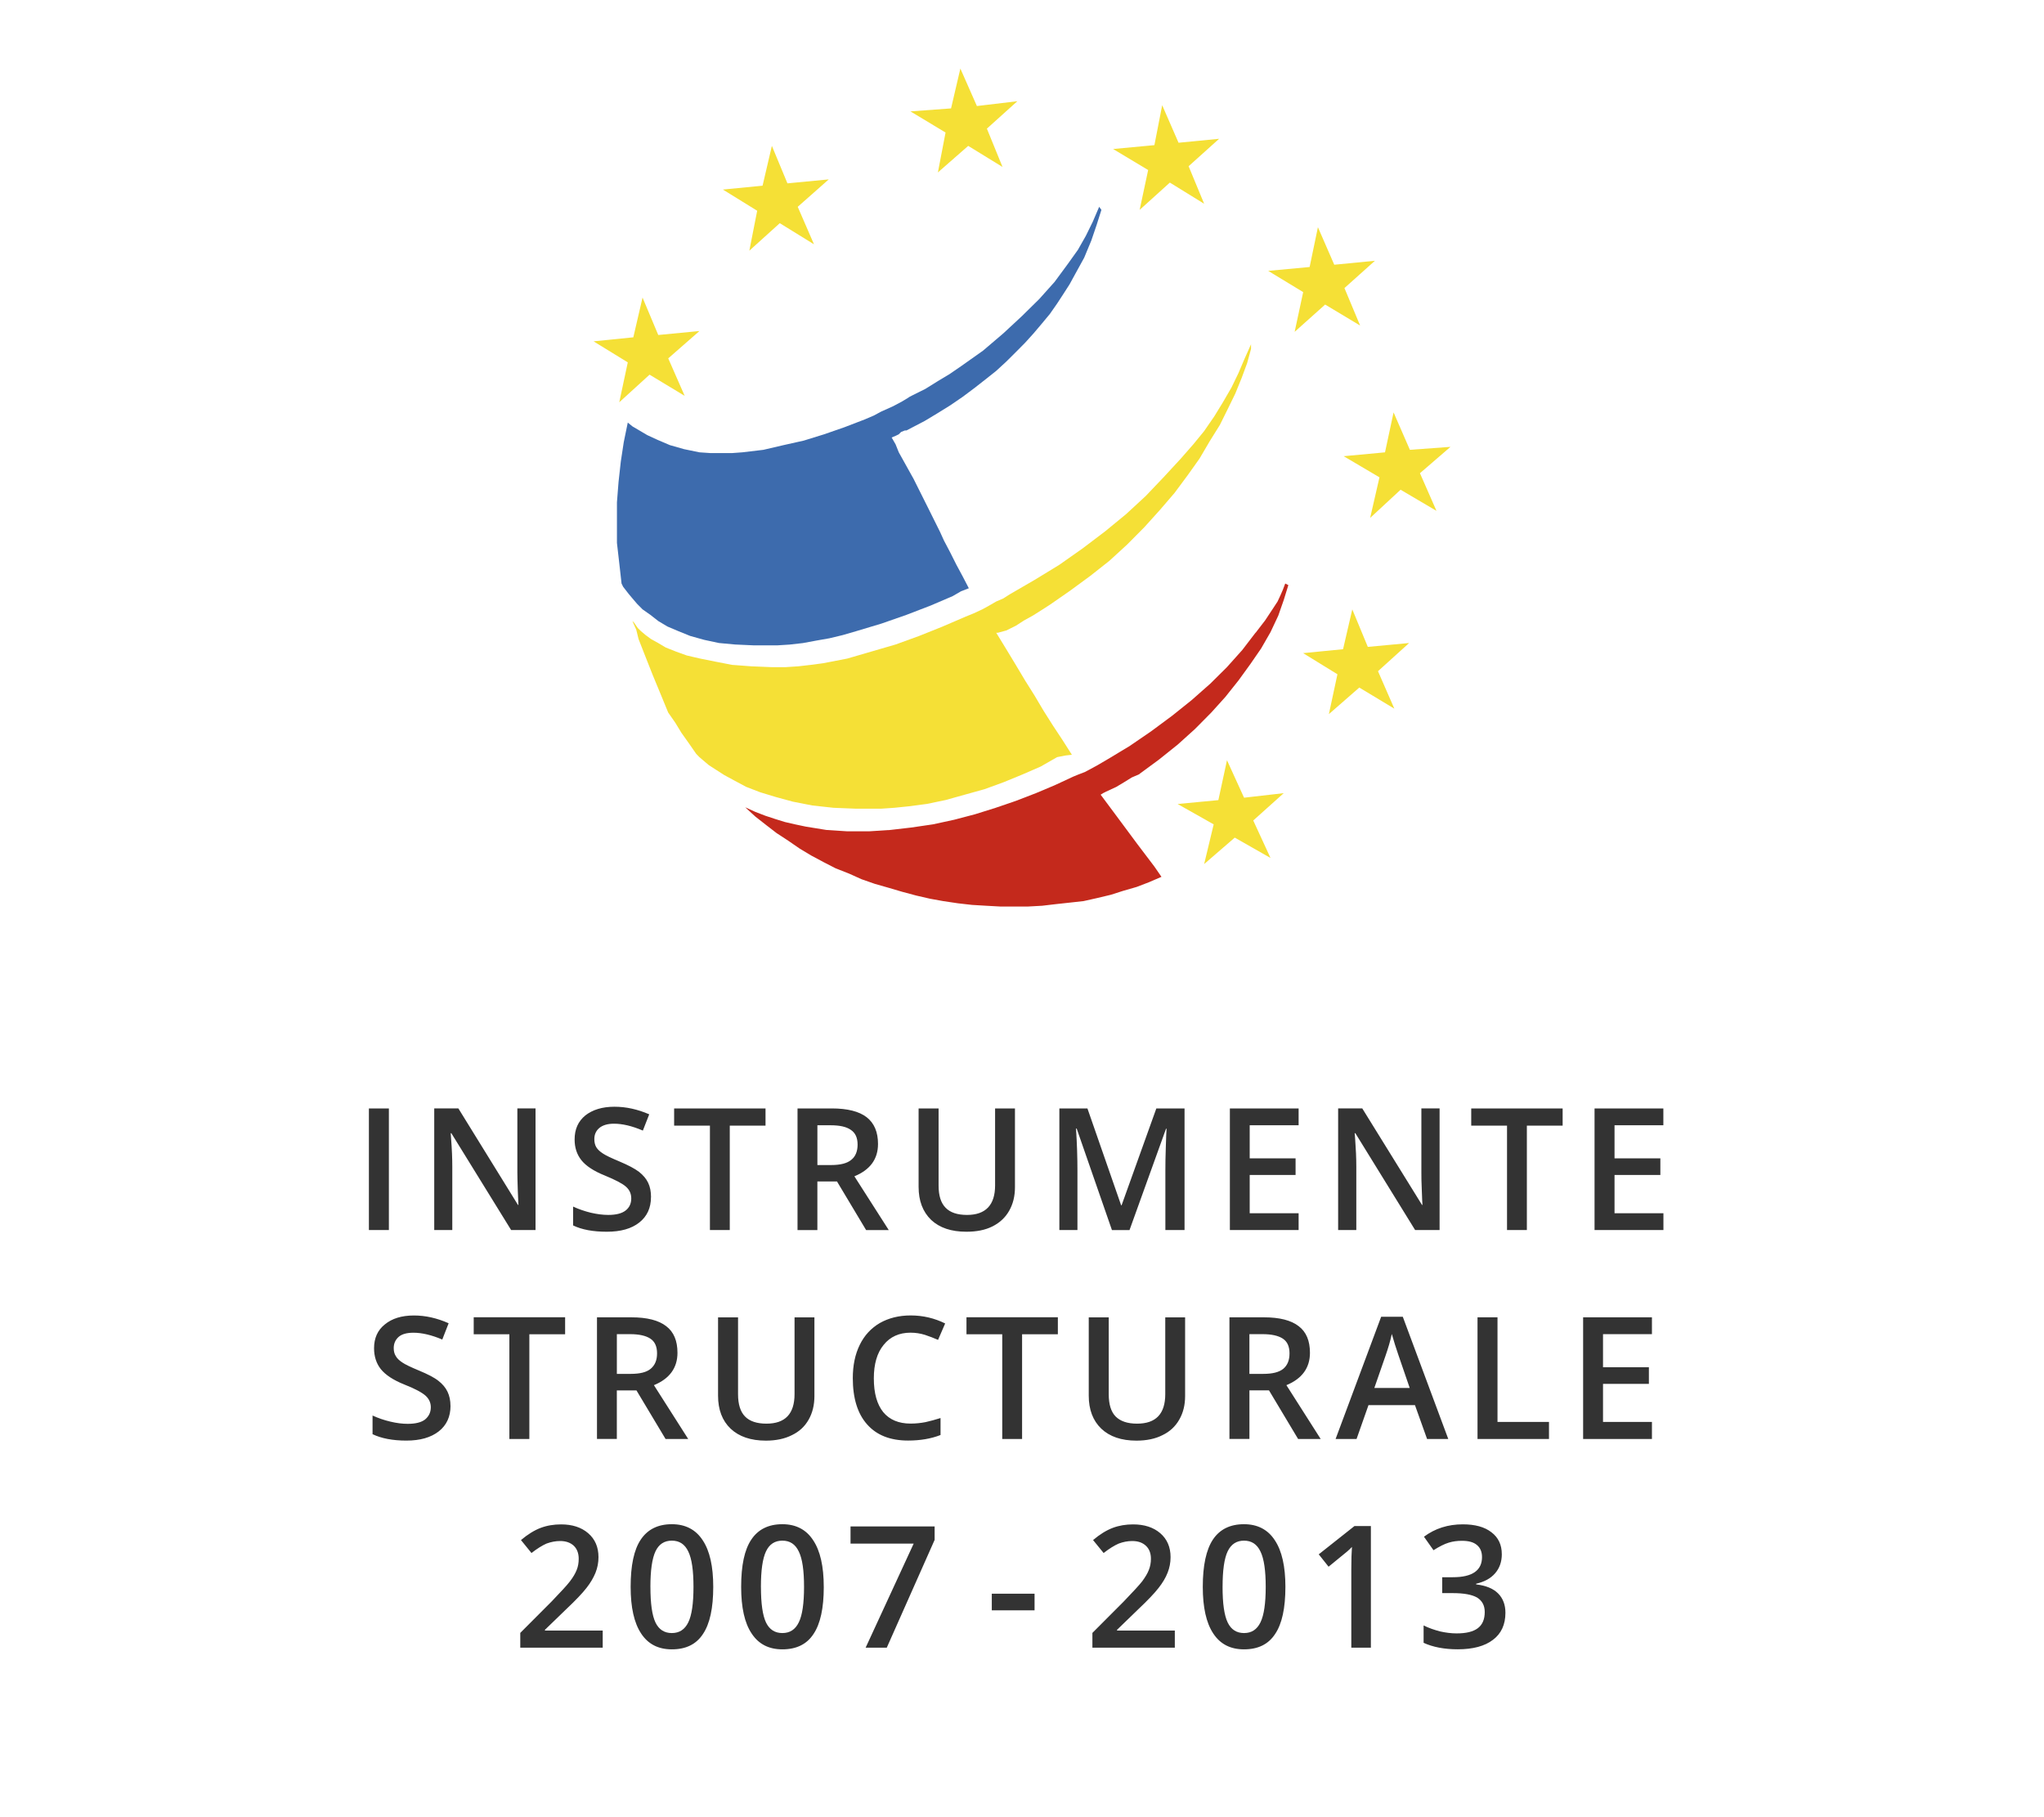
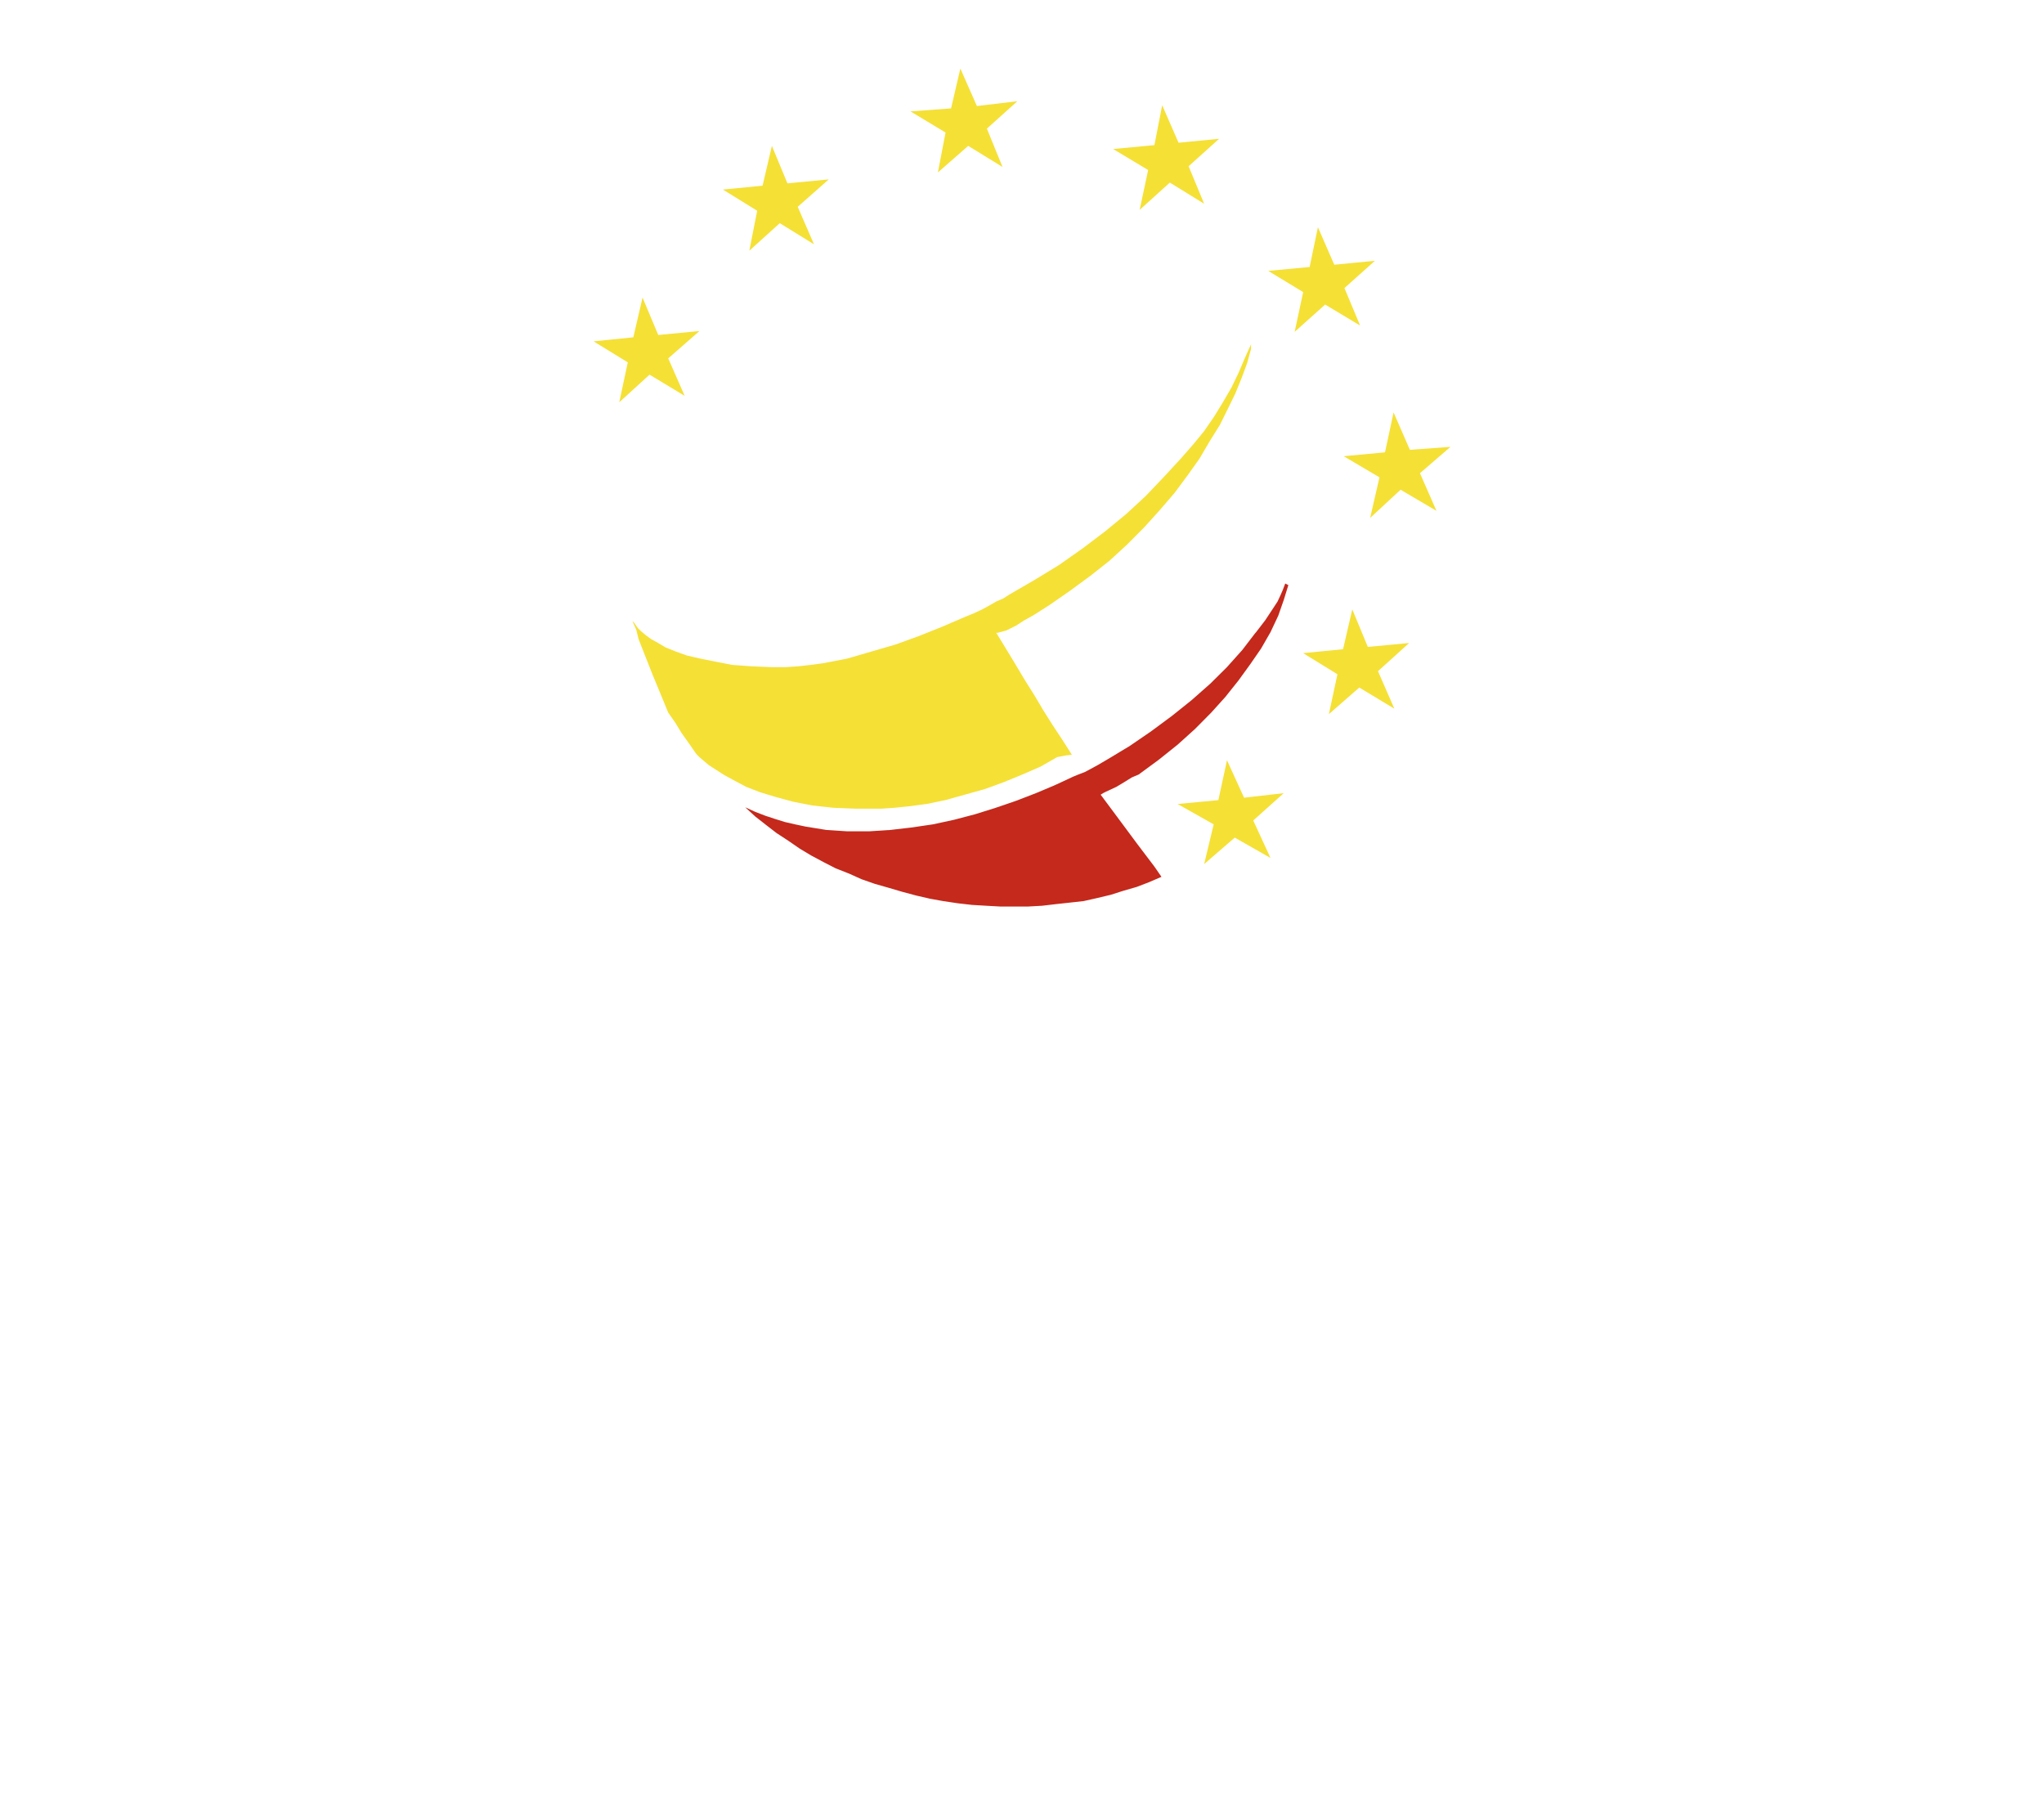
<svg xmlns="http://www.w3.org/2000/svg" width="90" height="80" viewBox="0 0 90 80">
-   <path fill-rule="evenodd" clip-rule="evenodd" fill="#FFF" d="M0 0h90v80H0V0" />
-   <path fill-rule="evenodd" clip-rule="evenodd" fill="#3D6BAD" d="M33.163 28.41l-.79-.036-.716-.066-.655-.14-.614-.172-.513-.208-.484-.205-.406-.242-.35-.274-.342-.24-.24-.242-.203-.238-.172-.205-.24-.31-.07-.143-.1-.89-.103-.897v-1.788l.07-.89.1-.903.13-.855.177-.862.207.168.654.385.443.204.55.235.622.177.68.14.48.033h.96l.448-.033.927-.11.887-.207.887-.198.898-.278.892-.31.89-.342.41-.175.315-.17.54-.243.384-.205.234-.14.103-.068.137-.07.558-.278.546-.34.513-.308.513-.352.964-.682.892-.76.816-.757.766-.754.678-.757.582-.79.443-.62.352-.62.305-.622.28-.653.098.136-.208.656-.235.69-.314.757-.414.753-.23.42-.285.444-.268.41-.314.45-.342.412-.377.446-.374.413-.412.416-.42.417-.443.407-.476.378-.486.38-.508.38-.553.378-.545.338-.582.35-.794.414h-.07l-.17.068-.102.103-.14.068-.173.072.174.303.14.35.65 1.167.653 1.305.516 1.037.17.375.273.518.276.55.276.512.27.52-.343.133-.37.214-.965.413-1.066.41-1.1.384-1.126.338-.586.17-.582.14-.586.103-.582.108-.582.066-.552.035H33.163" />
  <path fill-rule="evenodd" clip-rule="evenodd" fill="#F5E036" d="M27.267 17.71l.375-1.757-1.506-.926 1.75-.177.406-1.75.692 1.648 1.814-.175-1.375 1.204.724 1.65-1.546-.933-1.333 1.215zm5.725-6.672l1.343-1.213 1.506.93-.716-1.65 1.367-1.208-1.82.175-.685-1.65-.41 1.753-1.747.17 1.51.933-.346 1.76zM53.02 38.04l1.348-1.165 1.574.896-.76-1.65 1.342-1.203-1.746.2-.752-1.65-.38 1.757-1.794.17 1.588.897-.42 1.75zm5.494-6.603l1.338-1.168 1.543.93-.72-1.65 1.37-1.24-1.818.17-.684-1.652-.406 1.754-1.758.173 1.51.93-.376 1.752zM60.33 22.8l1.34-1.24 1.58.93-.728-1.657 1.344-1.16-1.787.13-.718-1.647-.377 1.758-1.82.17 1.576.93-.41 1.786zm-3.326-8.19l1.344-1.202 1.54.924-.69-1.65 1.342-1.202-1.79.175-.72-1.652-.365 1.752-1.824.17 1.54.935-.376 1.75zM50.18 9.24l1.33-1.202 1.51.932-.684-1.652L53.68 6.11l-1.787.174-.72-1.652-.343 1.758-1.818.17 1.543.925-.375 1.756zm-8.882-1.65l1.334-1.168 1.51.928-.688-1.687 1.34-1.207-1.78.212-.728-1.65-.41 1.754-1.787.132 1.545.93-.337 1.755zm13.786 7.572v.203l-.172.623-.24.65-.28.688-.337.69-.342.69-.45.722-.446.76-.512.72-.586.79-.653.76-.68.753-.756.762-.784.718-.83.655-.892.655-.89.618-.38.244-.377.238-.38.21-.37.238-.418.207-.37.1h-.074l.443.725.418.69.41.687.412.655.408.688.414.653.41.62.416.653-.28.033-.37.072-.725.415-.786.342-.826.34-.853.312-.862.24-.86.24-.816.17-.825.108-.618.063-.582.04h-1.098l-.997-.04-.93-.102-.857-.168-.753-.205-.684-.208-.623-.24-.517-.277-.443-.24-.374-.24-.31-.2-.412-.35-.14-.144-.308-.444-.342-.482-.272-.446-.313-.45-.338-.823-.342-.826-.313-.792-.31-.79-.102-.414-.17-.38.072.068.167.242.14.136.202.17.24.177.312.173.338.2.443.176.48.173.585.136.688.138.72.14.854.064.924.038h.554l.582-.038.55-.063.55-.073 1.06-.205 1.064-.31 1.065-.31L40.464 28l1.033-.414 1.03-.443.345-.14.375-.174.31-.17.305-.177.313-.135.272-.175 1.13-.655 1.064-.65 1.03-.725.99-.75.925-.76.86-.794.788-.827.76-.823.547-.625.475-.58.453-.657.377-.616.38-.655.3-.62.28-.655.277-.62z" />
  <path fill-rule="evenodd" clip-rule="evenodd" fill="#C4291C" d="M55.288 27.855l.418-.544.367-.555.18-.275.128-.275.103-.237.107-.28.137.07-.203.657-.24.686-.342.727-.414.72-.473.686-.525.724-.578.725-.618.685-.72.727-.762.687-.816.653-.893.657-.31.134-.336.208-.35.21-.44.203-.138.07-.107.067.717.963.895 1.206.756.998.31.45-.548.236-.547.21-.59.17-.544.174-.585.14-.616.138-.586.065-.618.067-.62.073-.617.034h-1.23l-.618-.034-.62-.037-.617-.07-.652-.097-.582-.105-.617-.142-.614-.165-.587-.173-.614-.175-.587-.205-.546-.246-.59-.232-.545-.28-.513-.274-.518-.31-.513-.353-.514-.336-.447-.345-.485-.38-.448-.41.448.204.443.17.424.14.44.136.447.103.475.1.447.072.448.073.923.06h.96l.933-.06.924-.107.956-.14.932-.202.92-.242.895-.28.895-.306.888-.342.824-.347.818-.38.24-.1.278-.105.516-.278.416-.242 1.025-.616.957-.655.932-.69.857-.687.82-.724.726-.72.68-.76.582-.76" />
-   <path fill="#333" d="M16.243 54.152v-5.354h.88v5.354h-.88M23.58 54.152h-1.074l-2.633-4.264h-.028l.017.236c.036.455.053.87.053 1.244v2.783h-.795v-5.353h1.063l2.624 4.248h.02c-.003-.057-.015-.262-.027-.61-.012-.358-.02-.636-.02-.83v-2.808h.8v5.355zM28.663 52.705c0 .47-.172.846-.514 1.115-.347.275-.822.406-1.43.406-.602 0-1.098-.09-1.484-.277v-.83c.244.114.505.202.777.27.276.063.533.097.77.097.346 0 .602-.066.765-.195.167-.13.248-.31.248-.53 0-.202-.073-.374-.228-.513-.15-.138-.464-.302-.937-.497-.487-.195-.833-.424-1.032-.676s-.297-.553-.297-.91c0-.45.155-.8.473-1.06.32-.25.745-.382 1.282-.382.513 0 1.02.113 1.53.334l-.28.716c-.478-.205-.9-.303-1.274-.303-.28 0-.496.066-.643.188-.146.124-.22.286-.22.49 0 .138.028.26.086.358.06.098.154.186.29.275.133.09.377.203.727.35.39.164.68.318.863.457.183.146.317.3.402.48.087.178.128.39.128.635zM32.134 54.152h-.875v-4.598h-1.576v-.756h4.024v.756h-1.574v4.598M35.99 51.29h.607c.407 0 .704-.075.887-.23.184-.146.277-.375.277-.668 0-.31-.102-.52-.297-.65-.2-.14-.496-.203-.895-.203h-.578v1.75zm0 .723v2.14h-.874v-5.355h1.51c.69 0 1.204.13 1.538.39.33.26.496.65.496 1.173 0 .667-.346 1.14-1.04 1.425l1.513 2.367h-.997l-1.282-2.14h-.863zM44.69 48.798v3.467c0 .398-.085.74-.256 1.04-.167.294-.41.522-.732.685s-.708.236-1.15.236c-.668 0-1.18-.172-1.552-.52-.37-.358-.553-.84-.553-1.458v-3.45h.88v3.394c0 .44.1.766.308.977.204.212.518.317.944.317.825 0 1.236-.44 1.236-1.303V48.8h.875v-.002zM48.96 54.152l-1.552-4.467h-.03c.044.658.063 1.285.063 1.863v2.604h-.796v-5.354h1.236l1.484 4.264h.02l1.53-4.264h1.242v5.354h-.844v-2.645c0-.268.004-.61.02-1.04.013-.425.024-.685.032-.774h-.024l-1.607 4.46h-.774zM57.18 54.152h-3.027v-5.354h3.027v.74h-2.154v1.458h2.02v.732h-2.02v1.684h2.154v.74M63.385 54.152H62.31l-2.632-4.264h-.03l.02.236c.034.455.052.87.052 1.244v2.783h-.8v-5.353h1.063l2.63 4.248h.02c-.005-.057-.017-.262-.028-.61-.018-.358-.02-.636-.02-.83v-2.808h.802v5.355h-.002zM67.23 54.152h-.874v-4.598H64.78v-.756h4.025v.756H67.23v4.598M73.24 54.152h-3.03v-5.354h3.03v.74H71.09v1.458h2.018v.732h-2.018v1.684h2.153v.74M19.837 61.892c0 .48-.176.855-.518 1.123-.347.27-.818.406-1.425.406s-1.103-.097-1.49-.282v-.822c.245.113.506.203.782.268.272.066.53.098.765.098.347 0 .603-.064.77-.195.163-.14.248-.31.248-.537 0-.195-.077-.365-.228-.504-.155-.14-.464-.31-.94-.496-.488-.195-.83-.424-1.033-.676-.2-.252-.298-.563-.298-.92 0-.447.158-.797.476-1.05.317-.26.74-.392 1.278-.392.513 0 1.02.115 1.53.342l-.28.717c-.474-.202-.9-.3-1.27-.3-.286 0-.502.057-.648.18-.146.13-.22.293-.22.496 0 .14.028.252.09.35.057.105.154.195.29.285.13.09.373.204.723.35.392.163.68.31.864.456.183.14.317.303.402.48.086.18.13.39.13.626zM23.308 63.35h-.88V58.74h-1.57v-.748h4.025v.748h-1.575v4.607M27.16 60.484h.607c.41 0 .704-.072.887-.227.184-.156.277-.375.277-.676 0-.302-.097-.52-.297-.65-.2-.13-.496-.196-.89-.196h-.583v1.75zm0 .724v2.14h-.874v-5.354H27.8c.69 0 1.2.13 1.534.39.334.253.496.644.496 1.173 0 .66-.346 1.14-1.037 1.424l1.51 2.37h-.997l-1.282-2.14h-.863v-.002zM35.86 57.994v3.467c0 .392-.085.74-.252 1.034-.17.303-.415.53-.736.684-.32.164-.708.244-1.15.244-.664 0-1.182-.178-1.552-.527-.37-.352-.553-.84-.553-1.45v-3.45h.88v3.387c0 .44.104.77.308.977.204.21.52.315.944.315.825 0 1.236-.432 1.236-1.303v-3.377h.875zM40.093 58.67c-.5 0-.9.18-1.184.536-.29.35-.433.846-.433 1.473 0 .66.14 1.147.415 1.49.276.333.68.503 1.2.503.23 0 .447-.023.66-.064.215-.05.435-.106.662-.18v.747c-.42.164-.895.244-1.428.244-.78 0-1.384-.233-1.807-.714-.42-.473-.628-1.156-.628-2.035 0-.56.102-1.05.306-1.464.203-.416.496-.732.883-.96.388-.22.84-.335 1.36-.335.55 0 1.054.124 1.518.353l-.313.723c-.184-.08-.374-.154-.574-.22-.202-.063-.414-.097-.637-.097zM45.005 63.35h-.875V58.74h-1.575v-.748h4.024v.748h-1.575v4.607M52.182 57.994v3.467c0 .392-.086.74-.256 1.034-.172.303-.416.53-.736.684-.318.164-.705.244-1.152.244-.662 0-1.18-.178-1.547-.527-.368-.352-.552-.84-.552-1.45v-3.45h.88v3.387c0 .44.1.77.304.977.21.21.52.315.945.315.83 0 1.24-.432 1.24-1.303v-3.377h.875zM55.014 60.484h.607c.407 0 .7-.072.888-.227.18-.156.27-.375.27-.676 0-.302-.097-.52-.296-.65-.2-.13-.496-.196-.89-.196h-.58v1.75h.002zm0 .724v2.14h-.88v-5.354h1.515c.69 0 1.2.13 1.534.39.334.253.496.644.496 1.173 0 .66-.346 1.14-1.037 1.424l1.51 2.37h-.994l-1.282-2.14h-.864v-.002zM62.836 63.35l-.533-1.49h-2.047l-.525 1.49h-.923l2.006-5.38h.953l2.002 5.38h-.932zm-.765-2.247l-.5-1.457c-.036-.098-.085-.252-.15-.455-.065-.212-.11-.366-.138-.464-.063.3-.16.627-.285.984l-.484 1.393h1.558zM65.057 63.35v-5.356h.88V62.6h2.267v.75h-3.147M72.737 63.35h-3.03v-5.356h3.03v.74h-2.154v1.457h2.02v.733h-2.02V62.6h2.154v.75M26.538 72.537h-3.63v-.65l1.38-1.383c.407-.424.68-.717.81-.89.135-.177.232-.34.293-.495.063-.155.09-.317.09-.497 0-.236-.072-.432-.215-.57-.146-.137-.346-.21-.602-.21-.204 0-.403.04-.6.112-.187.082-.41.22-.662.416l-.463-.57c.297-.25.586-.43.866-.536.28-.105.582-.154.9-.154.496 0 .895.13 1.195.39.302.26.452.612.452 1.052 0 .244-.045.47-.13.684-.09.22-.22.447-.4.674-.178.23-.48.547-.895.938l-.932.902v.033h2.543v.754h.002zM31.405 69.86c0 .937-.15 1.628-.452 2.075-.297.455-.752.676-1.37.676-.595 0-1.047-.228-1.355-.7-.306-.463-.46-1.146-.46-2.05 0-.944.146-1.636.447-2.083.302-.45.757-.676 1.367-.676.6 0 1.054.237 1.36.708.31.465.463 1.15.463 2.05zm-2.766 0c0 .73.072 1.253.223 1.57.15.31.39.464.72.464.33 0 .57-.154.725-.473.154-.315.228-.837.228-1.562 0-.715-.073-1.236-.228-1.553-.154-.326-.395-.48-.725-.48-.33 0-.57.154-.72.47-.15.32-.224.84-.224 1.564zM36.272 69.86c0 .937-.15 1.628-.452 2.075-.297.455-.757.676-1.37.676-.596 0-1.047-.228-1.356-.7-.31-.463-.46-1.146-.46-2.05 0-.944.146-1.636.448-2.083.3-.45.757-.676 1.367-.676.597 0 1.053.237 1.357.708.31.465.465 1.15.465 2.05zm-2.767 0c0 .73.073 1.253.224 1.57.15.31.39.464.72.464.33 0 .57-.154.724-.473.155-.315.23-.837.23-1.562 0-.715-.074-1.236-.23-1.553-.154-.326-.395-.48-.724-.48-.33 0-.57.154-.72.47-.152.32-.225.84-.225 1.564zM38.115 72.537l2.116-4.582H37.45V67.2h3.703v.592l-2.107 4.745h-.928M43.67 70.894v-.732h1.883v.732H43.67M51.73 72.537H48.1v-.65l1.38-1.383c.407-.424.68-.717.814-.89.13-.177.23-.34.29-.495.062-.155.093-.317.093-.497 0-.236-.072-.432-.22-.57-.145-.137-.345-.21-.603-.21-.203 0-.402.04-.594.112-.19.082-.414.22-.666.416l-.465-.57c.296-.25.585-.43.866-.536s.582-.154.898-.154c.496 0 .896.13 1.197.39s.452.612.452 1.052c0 .244-.045.47-.13.684-.085.22-.22.447-.4.674-.177.23-.48.547-.894.938l-.932.902v.033h2.543v.754zM56.598 69.86c0 .937-.15 1.628-.453 2.075-.297.455-.752.676-1.37.676-.595 0-1.046-.228-1.355-.7-.307-.463-.46-1.146-.46-2.05 0-.944.15-1.636.446-2.083.3-.45.758-.676 1.367-.676.6 0 1.055.237 1.36.708.31.465.465 1.15.465 2.05zm-2.767 0c0 .73.073 1.253.226 1.57.15.31.39.464.72.464.33 0 .57-.154.724-.473.154-.315.23-.837.23-1.562 0-.715-.075-1.236-.23-1.553-.154-.326-.395-.48-.725-.48-.328 0-.568.154-.72.47-.152.32-.224.84-.224 1.564zM60.362 72.537H59.5v-3.45c0-.415.01-.74.028-.985-.053.06-.123.123-.203.195-.086.066-.36.293-.826.676l-.433-.545 1.574-1.246h.722v5.355zM66.127 68.42c0 .333-.098.618-.297.845-.2.23-.477.375-.834.457v.03c.428.05.752.18.97.4.21.212.32.497.32.847 0 .52-.183.92-.55 1.194-.36.277-.88.416-1.55.416-.595 0-1.095-.098-1.503-.285v-.765c.23.115.47.195.72.262.253.057.5.088.733.088.416 0 .725-.072.932-.227.205-.154.307-.39.307-.717 0-.285-.115-.496-.338-.635-.23-.13-.586-.194-1.07-.194h-.465v-.7h.473c.854 0 1.28-.3 1.28-.886 0-.23-.075-.408-.222-.53-.15-.13-.37-.187-.66-.187-.203 0-.398.023-.586.082-.19.057-.41.17-.668.332l-.42-.594c.49-.365 1.058-.545 1.71-.545.537 0 .96.113 1.262.35.305.23.455.555.455.96z" />
</svg>